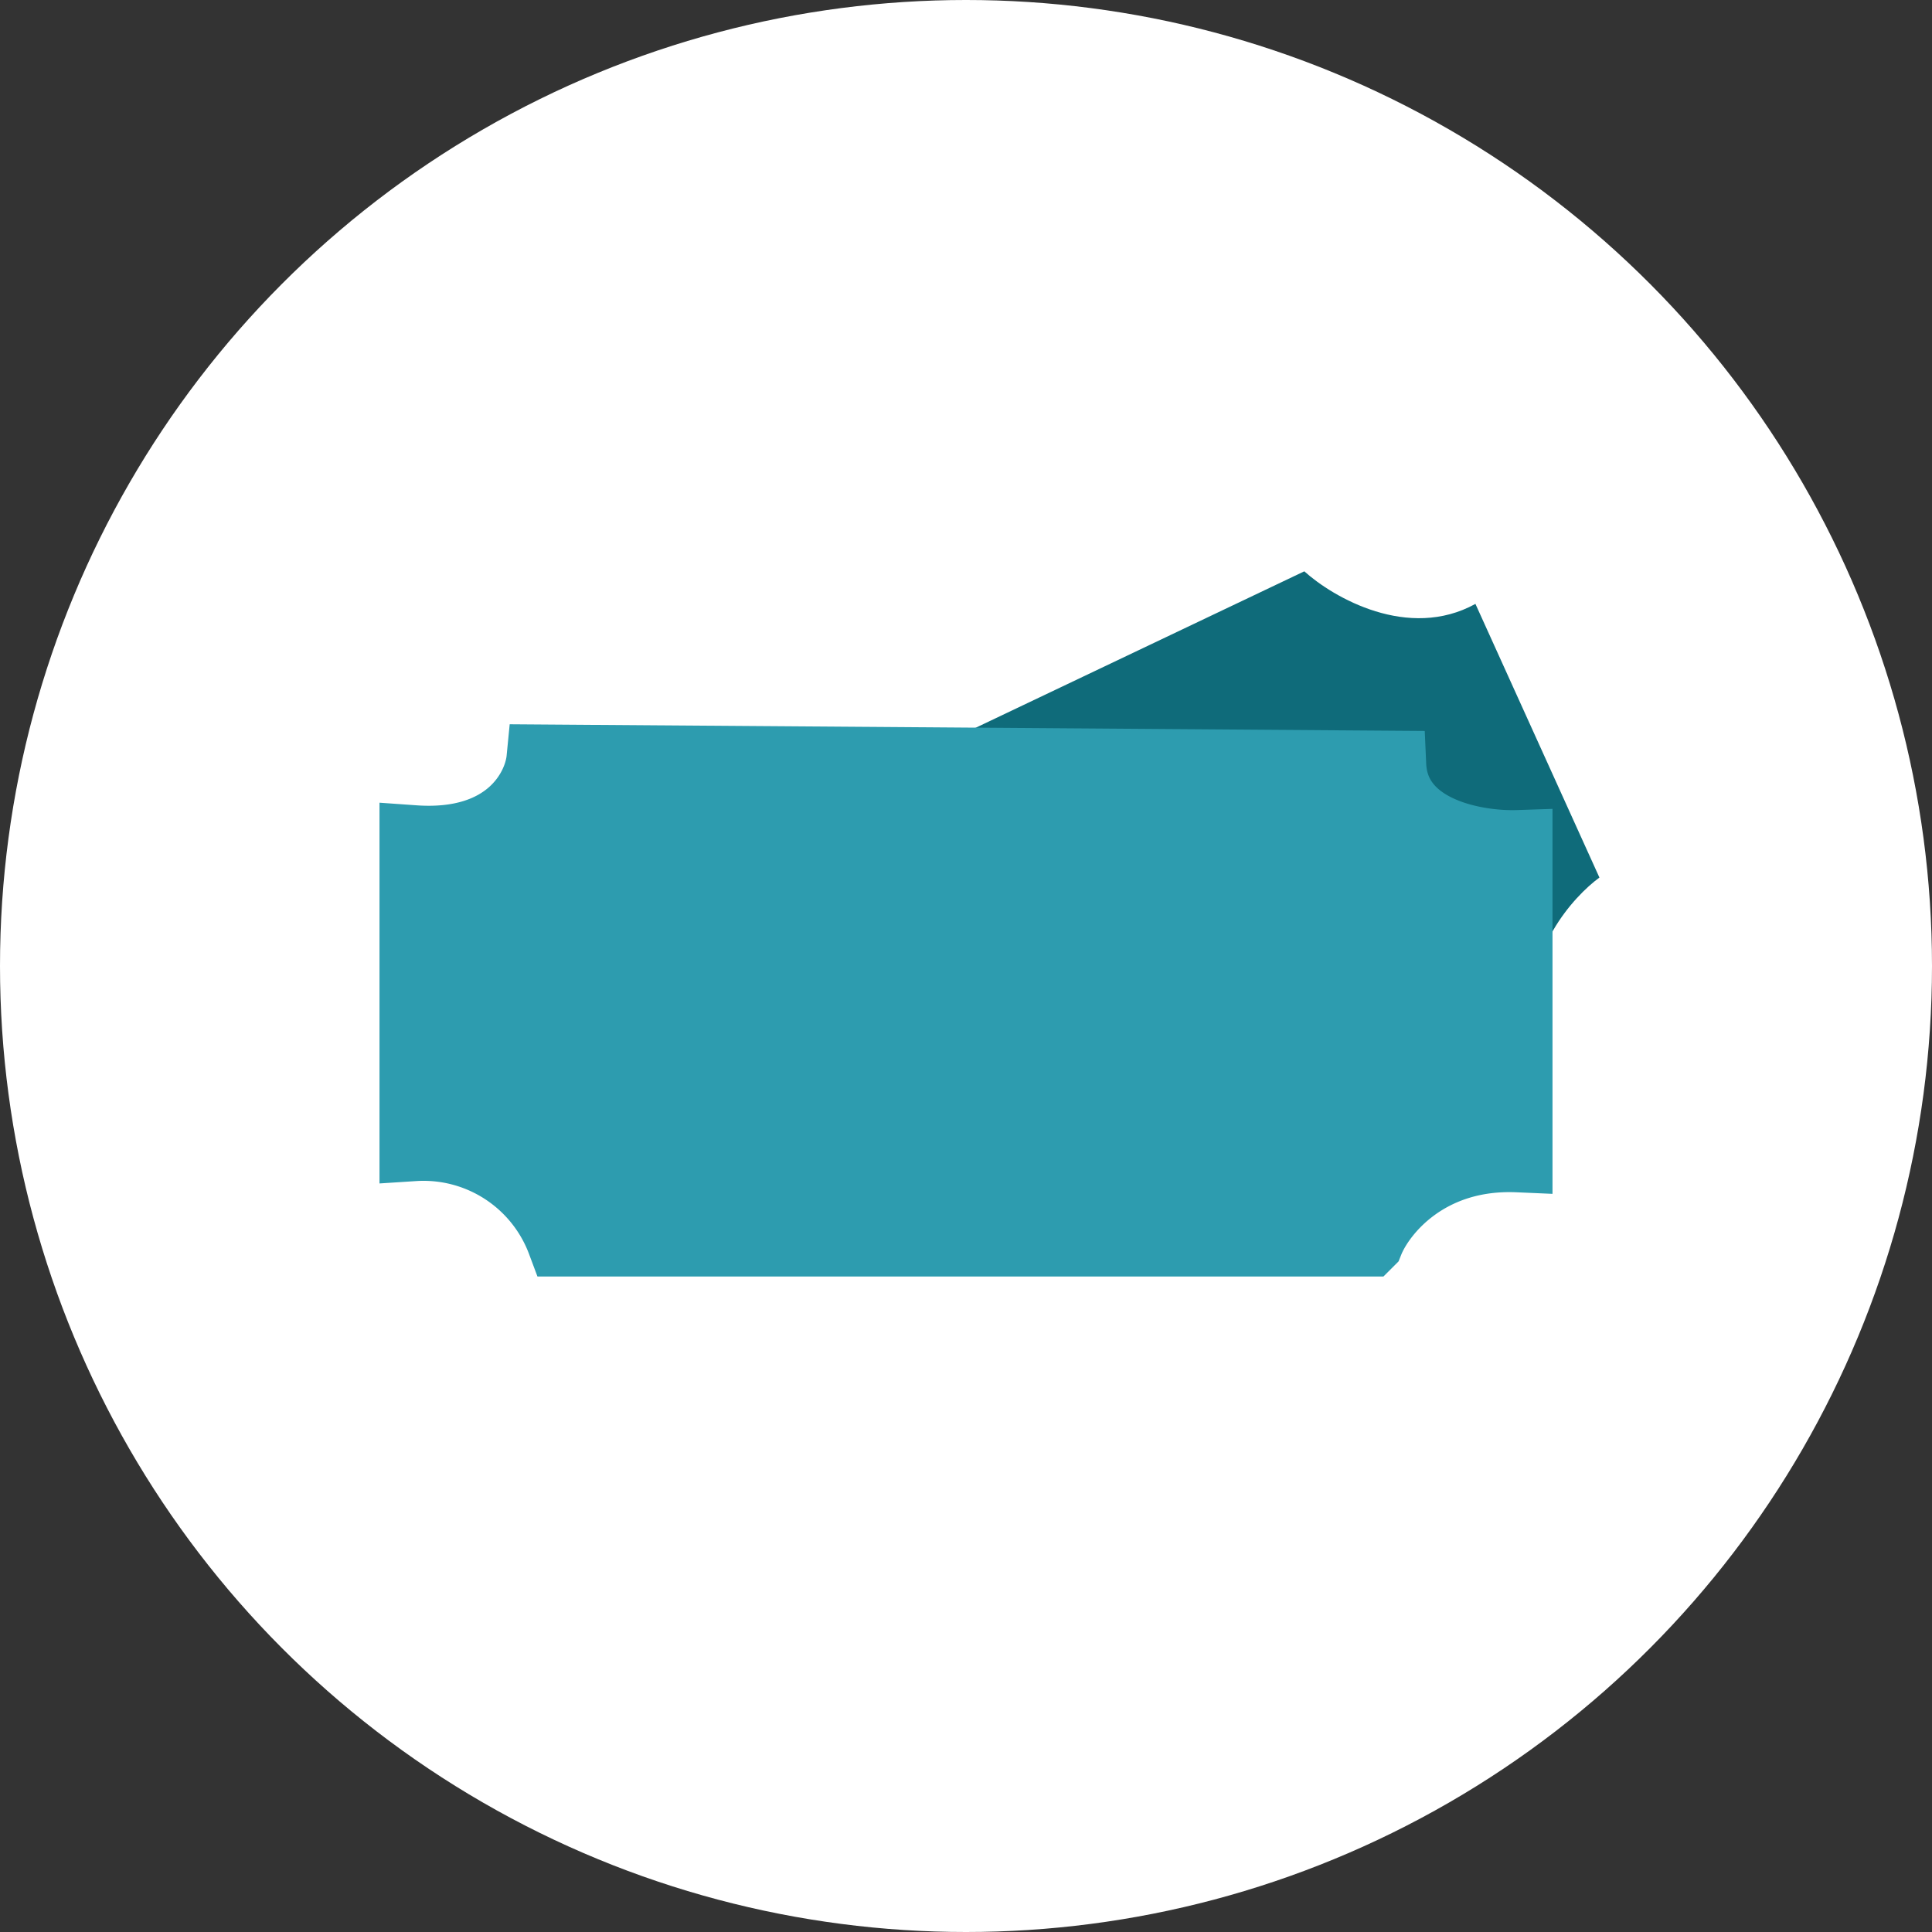
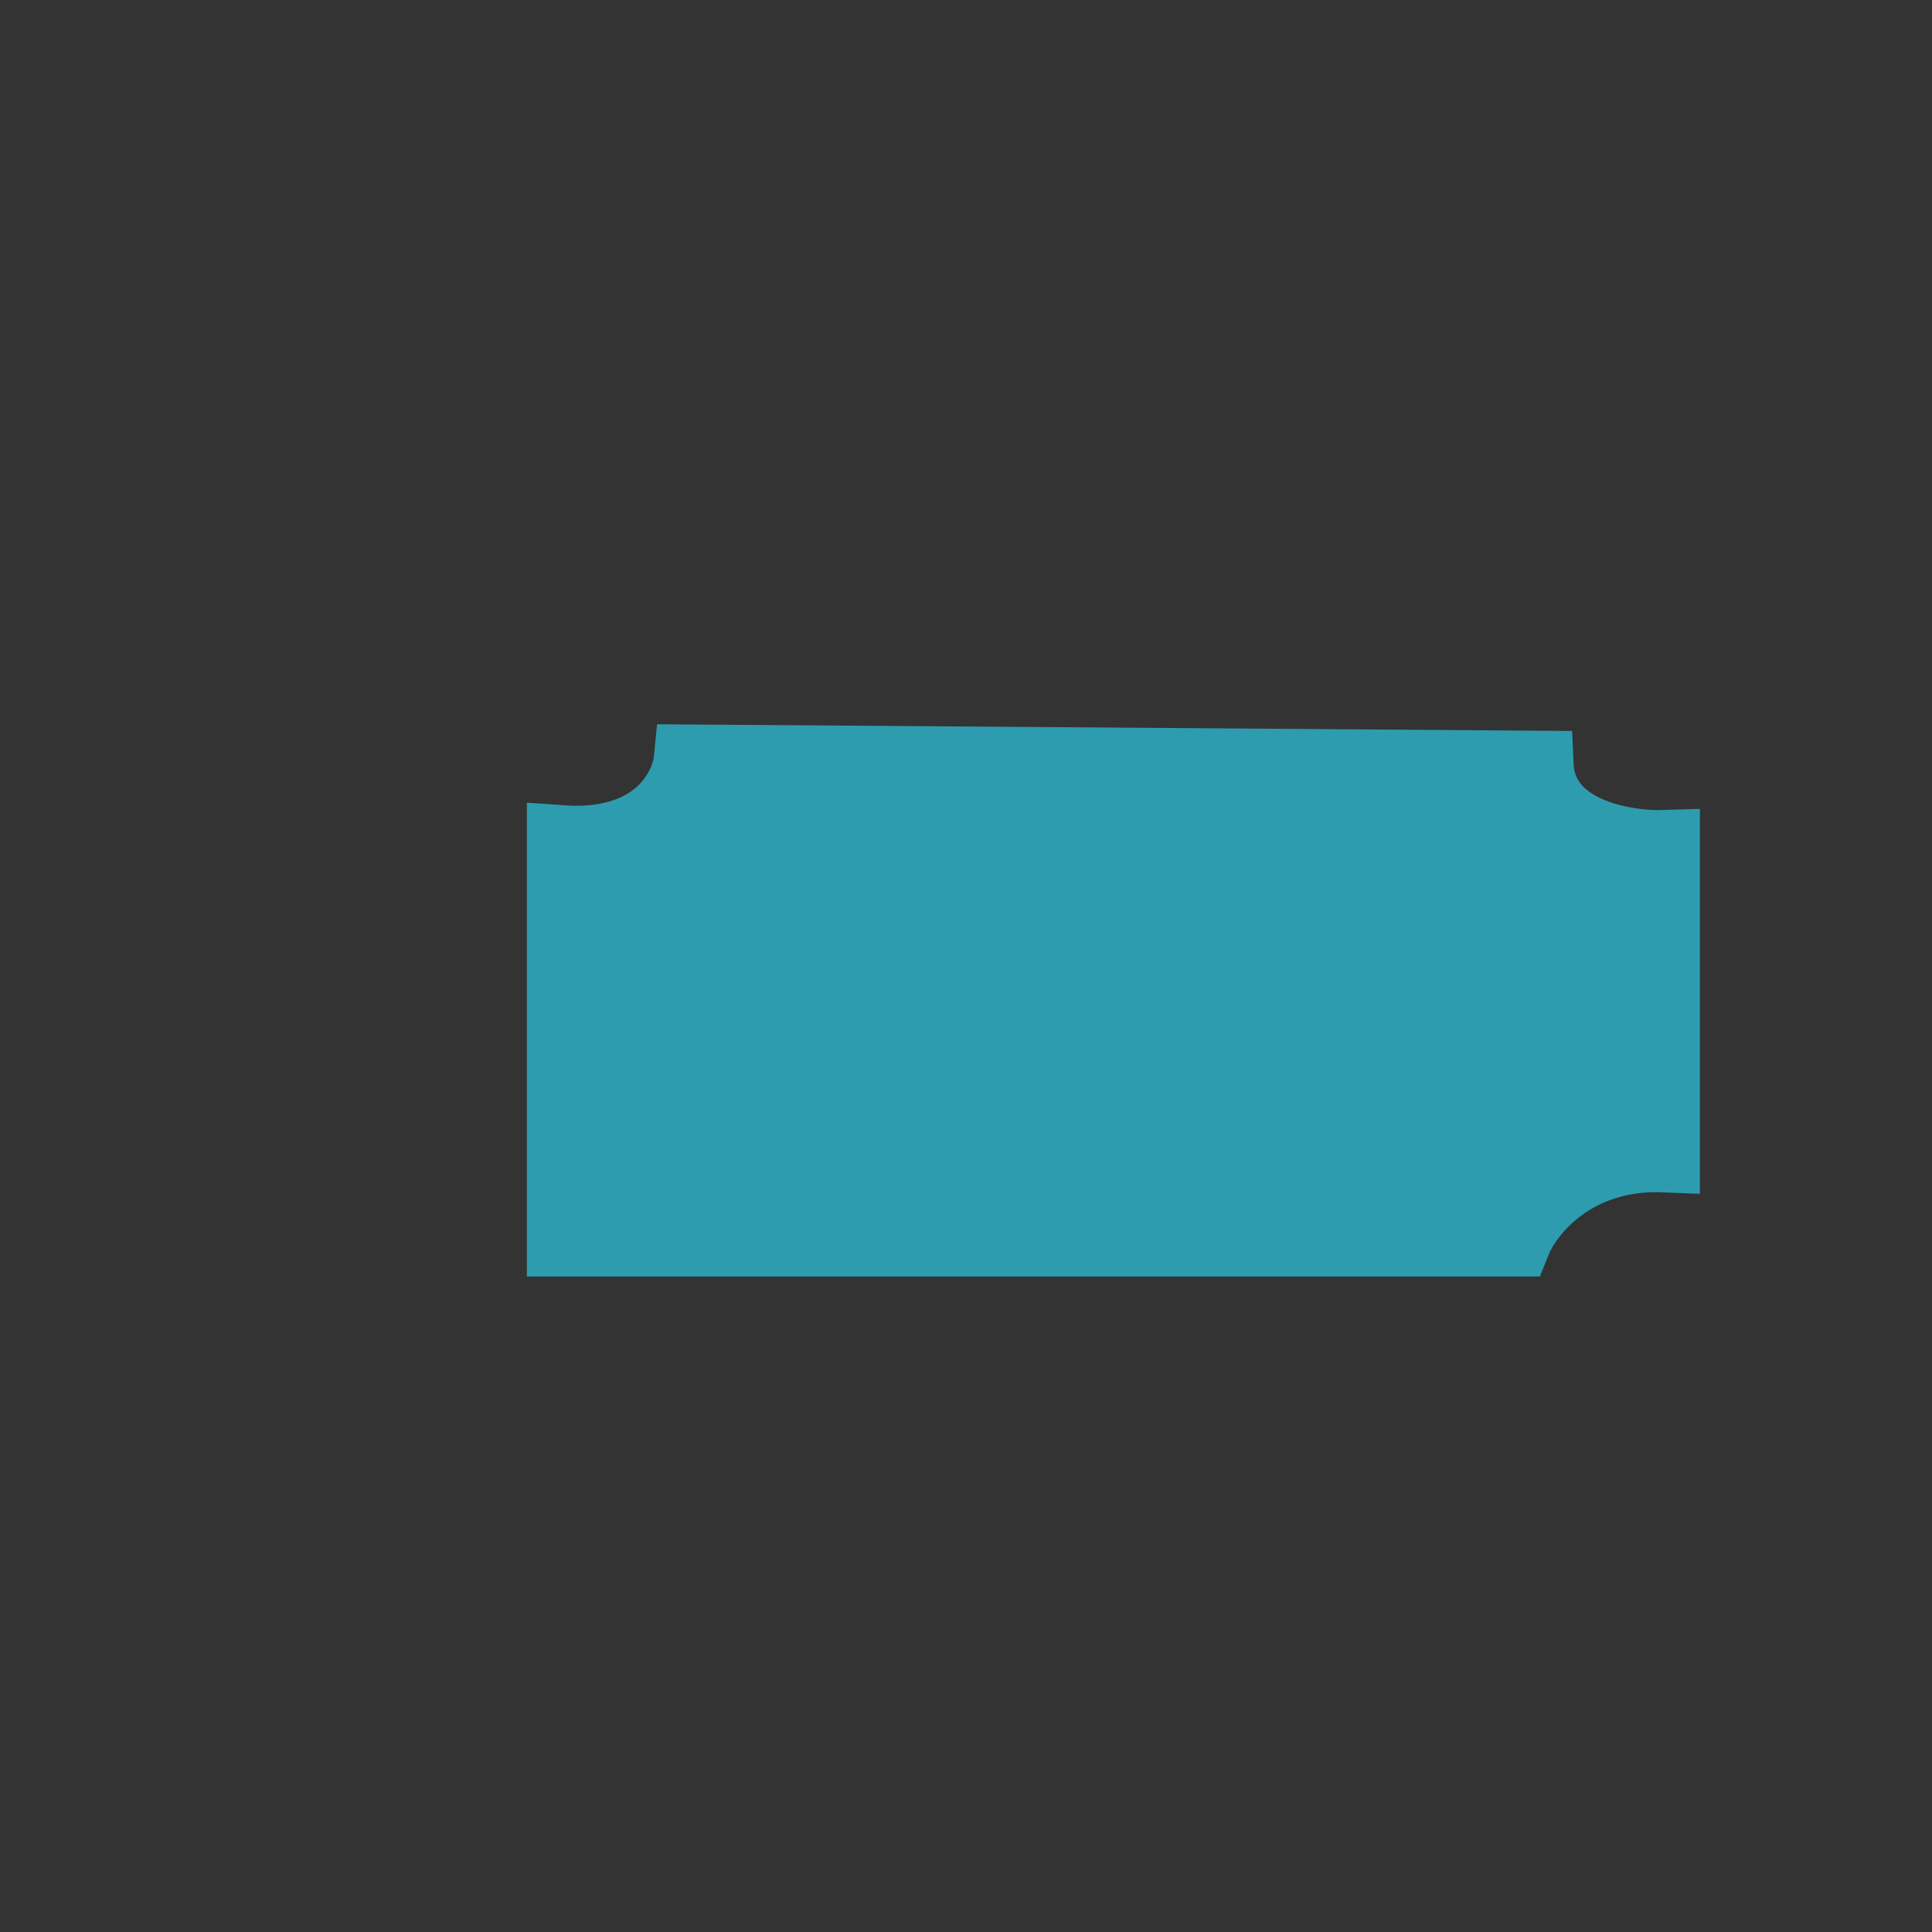
<svg xmlns="http://www.w3.org/2000/svg" width="28" height="28" fill="none">
  <rect width="100%" height="100%" fill="#333333" stroke="none" />
-   <circle cx="14" cy="14" r="14" fill="#fff" />
-   <path d="M18.903 8.28L8.767 13.105l-.712.394 11.183-2.155c.425 1.33 1.858 1.132 2.522.866l.492 2.553c-.169-.968.548-1.767.928-2.045l-1.797-3.966c-.973.536-2.059-.092-2.48-.472z" fill="#0F6B7A" />
-   <path d="M19.843 18H8.136A2.133 2.133 0 006 16.618V12.17c1.37.097 1.798-.74 1.84-1.17l12.33.09c.043.97 1.238 1.17 1.83 1.15v4.54c-1.311-.057-1.985.79-2.157 1.22z" fill="#2D9CAF" stroke="#2D9CAF" />
+   <path d="M19.843 18H8.136V12.17c1.37.097 1.798-.74 1.84-1.17l12.33.09c.043.97 1.238 1.17 1.83 1.15v4.54c-1.311-.057-1.985.79-2.157 1.22z" fill="#2D9CAF" stroke="#2D9CAF" />
</svg>